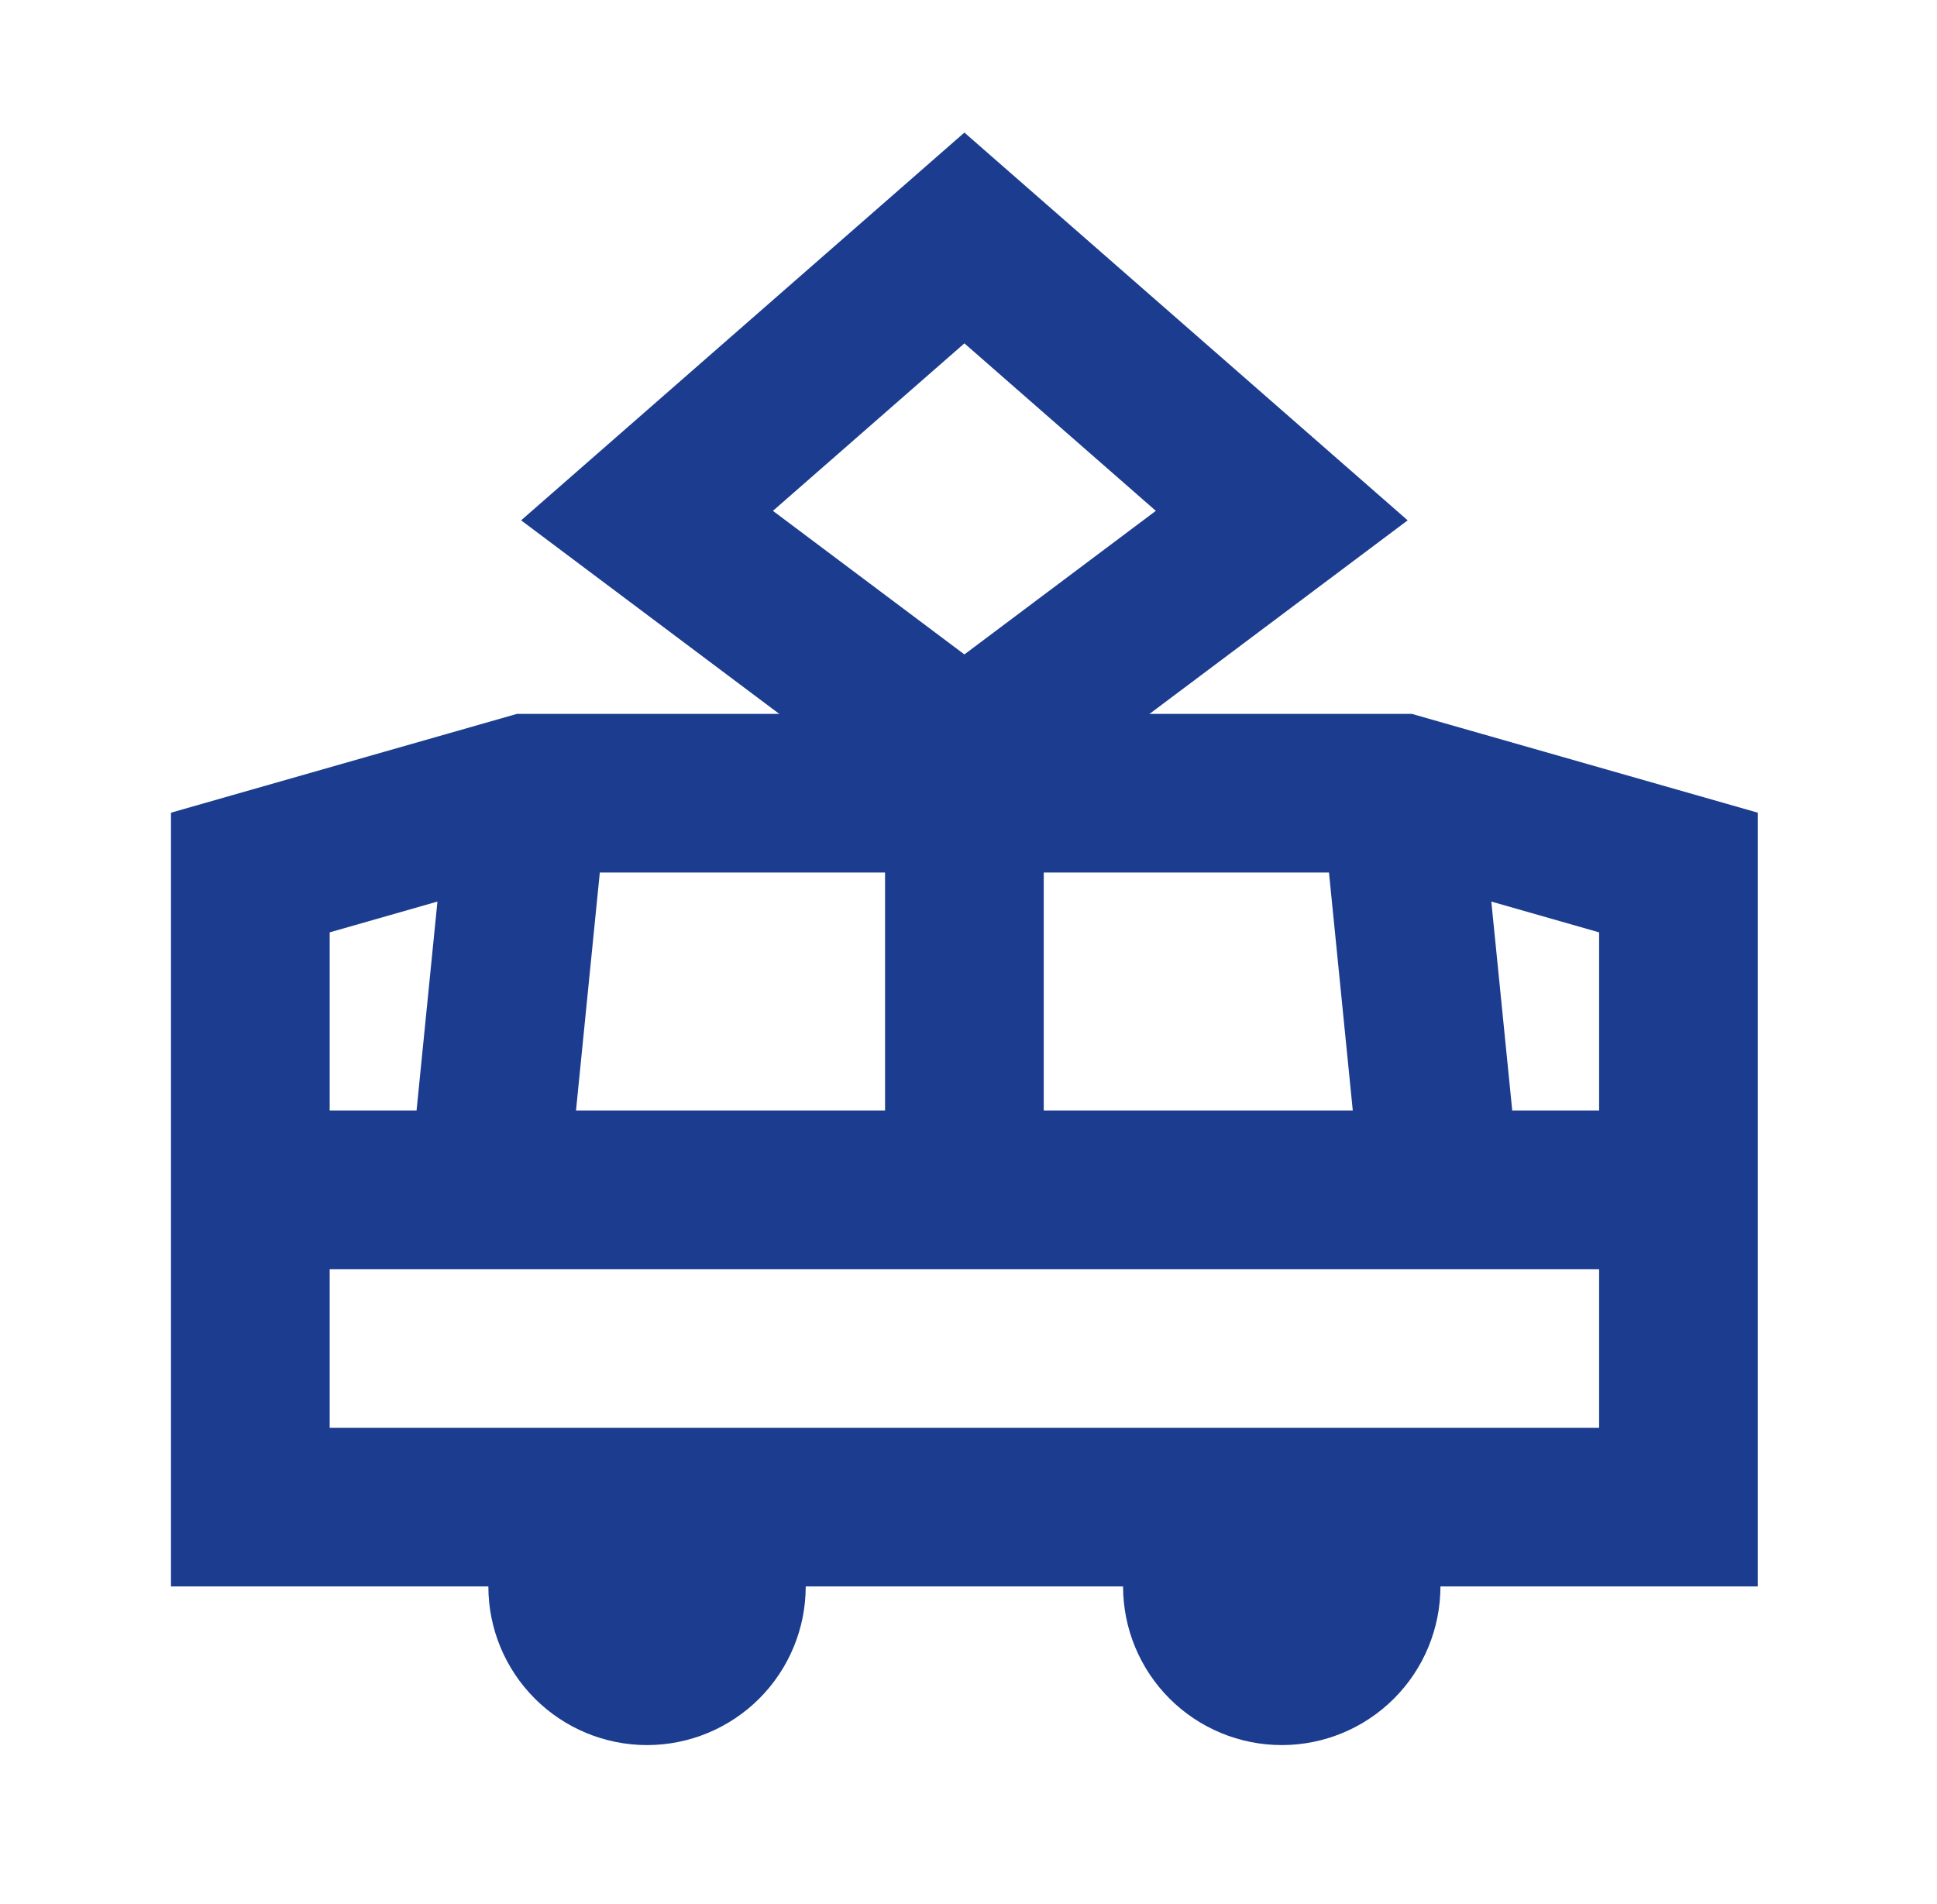
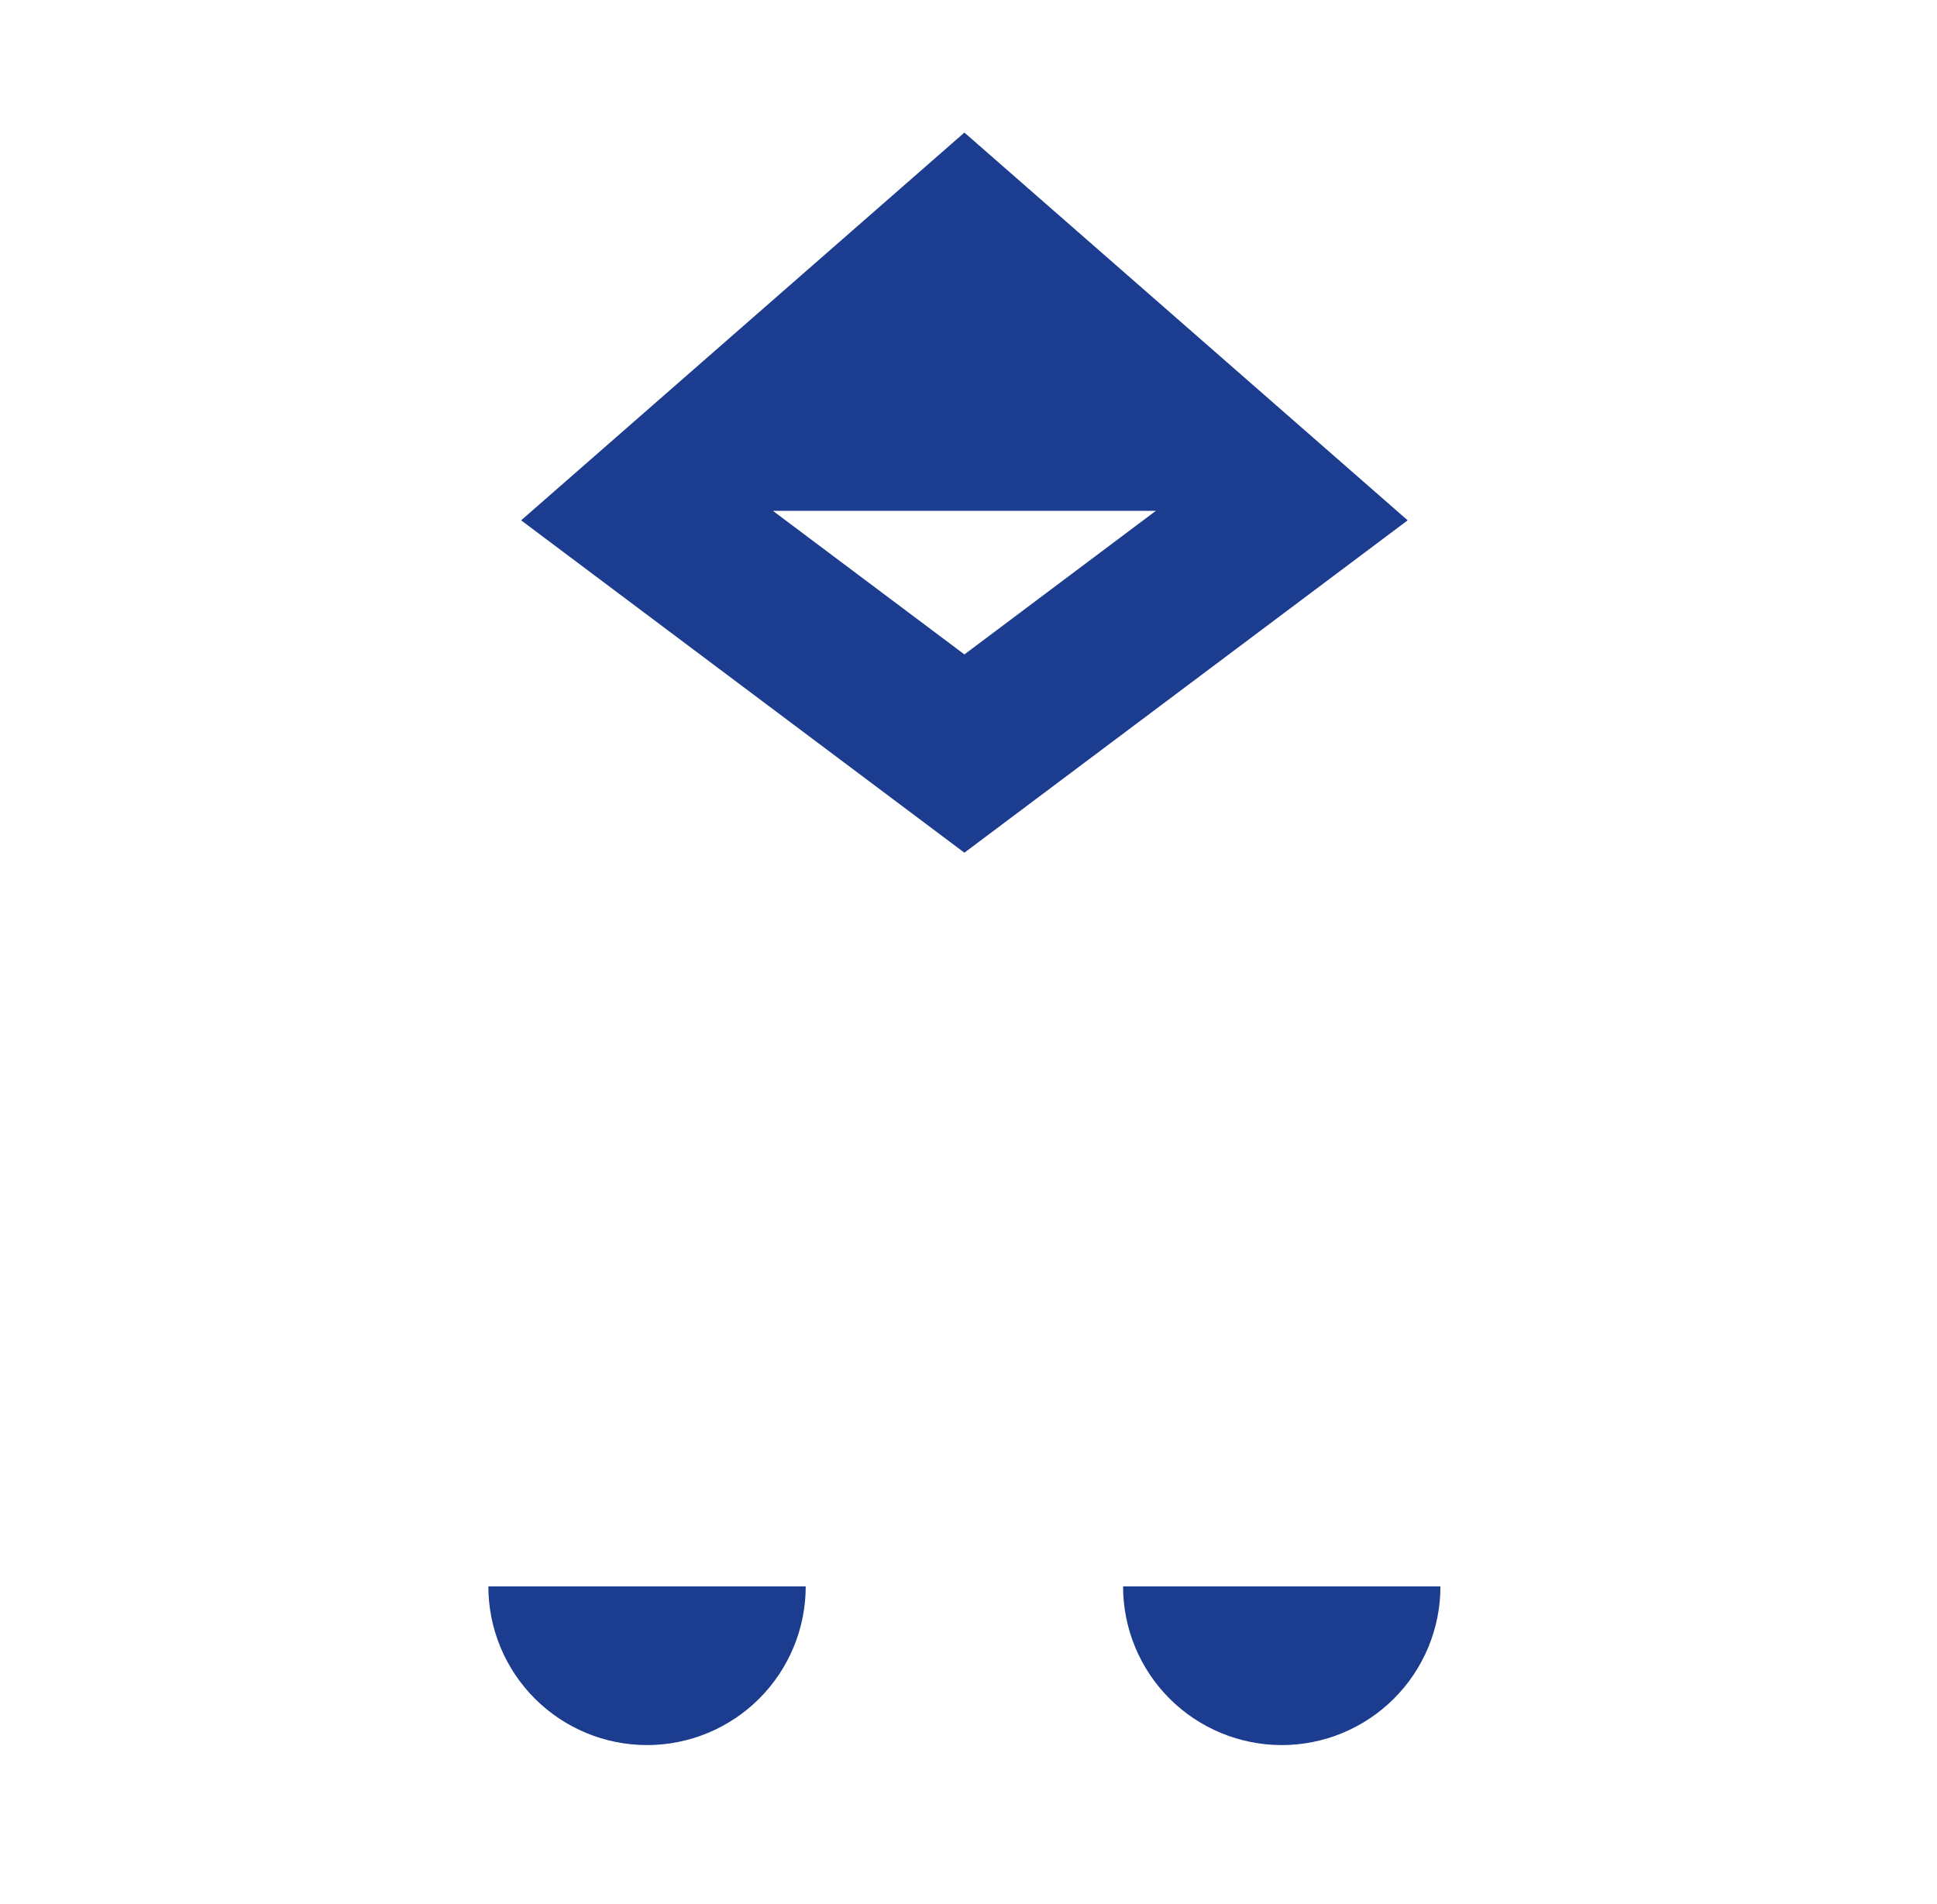
<svg xmlns="http://www.w3.org/2000/svg" width="59" height="58" viewBox="0 0 59 58" fill="none">
-   <path fill-rule="evenodd" clip-rule="evenodd" d="M15.745 21.75H43.005L53.542 24.76V48.333H5.208V24.76L15.745 21.75ZM13.324 27.468L12.688 33.833H10.042V28.406L13.324 27.468ZM10.042 38.667V43.5H48.708V38.667H10.042ZM48.708 33.833V28.406L45.425 27.468L46.062 33.833H48.708ZM41.205 33.833L40.48 26.583H31.792V33.833H41.205ZM26.958 33.833V26.583H18.27L17.545 33.833H26.958Z" fill="#1C3D8F" />
-   <path fill-rule="evenodd" clip-rule="evenodd" d="M29.375 4.039L42.877 15.853L29.375 25.979L15.873 15.853L29.375 4.039ZM23.543 15.564L29.375 19.938L35.206 15.564L29.375 10.461L23.543 15.564Z" fill="#1C3D8F" />
+   <path fill-rule="evenodd" clip-rule="evenodd" d="M29.375 4.039L42.877 15.853L29.375 25.979L15.873 15.853L29.375 4.039ZM23.543 15.564L29.375 19.938L35.206 15.564L23.543 15.564Z" fill="#1C3D8F" />
  <path d="M24.542 48.333C24.542 49.615 24.032 50.845 23.126 51.751C22.22 52.657 20.99 53.167 19.708 53.167C18.426 53.167 17.197 52.657 16.291 51.751C15.384 50.845 14.875 49.615 14.875 48.333H24.542Z" fill="#1C3D8F" />
  <path d="M43.875 48.333C43.875 49.615 43.366 50.845 42.459 51.751C41.553 52.657 40.324 53.167 39.042 53.167C37.76 53.167 36.53 52.657 35.624 51.751C34.718 50.845 34.208 49.615 34.208 48.333H43.875Z" fill="#1C3D8F" />
</svg>